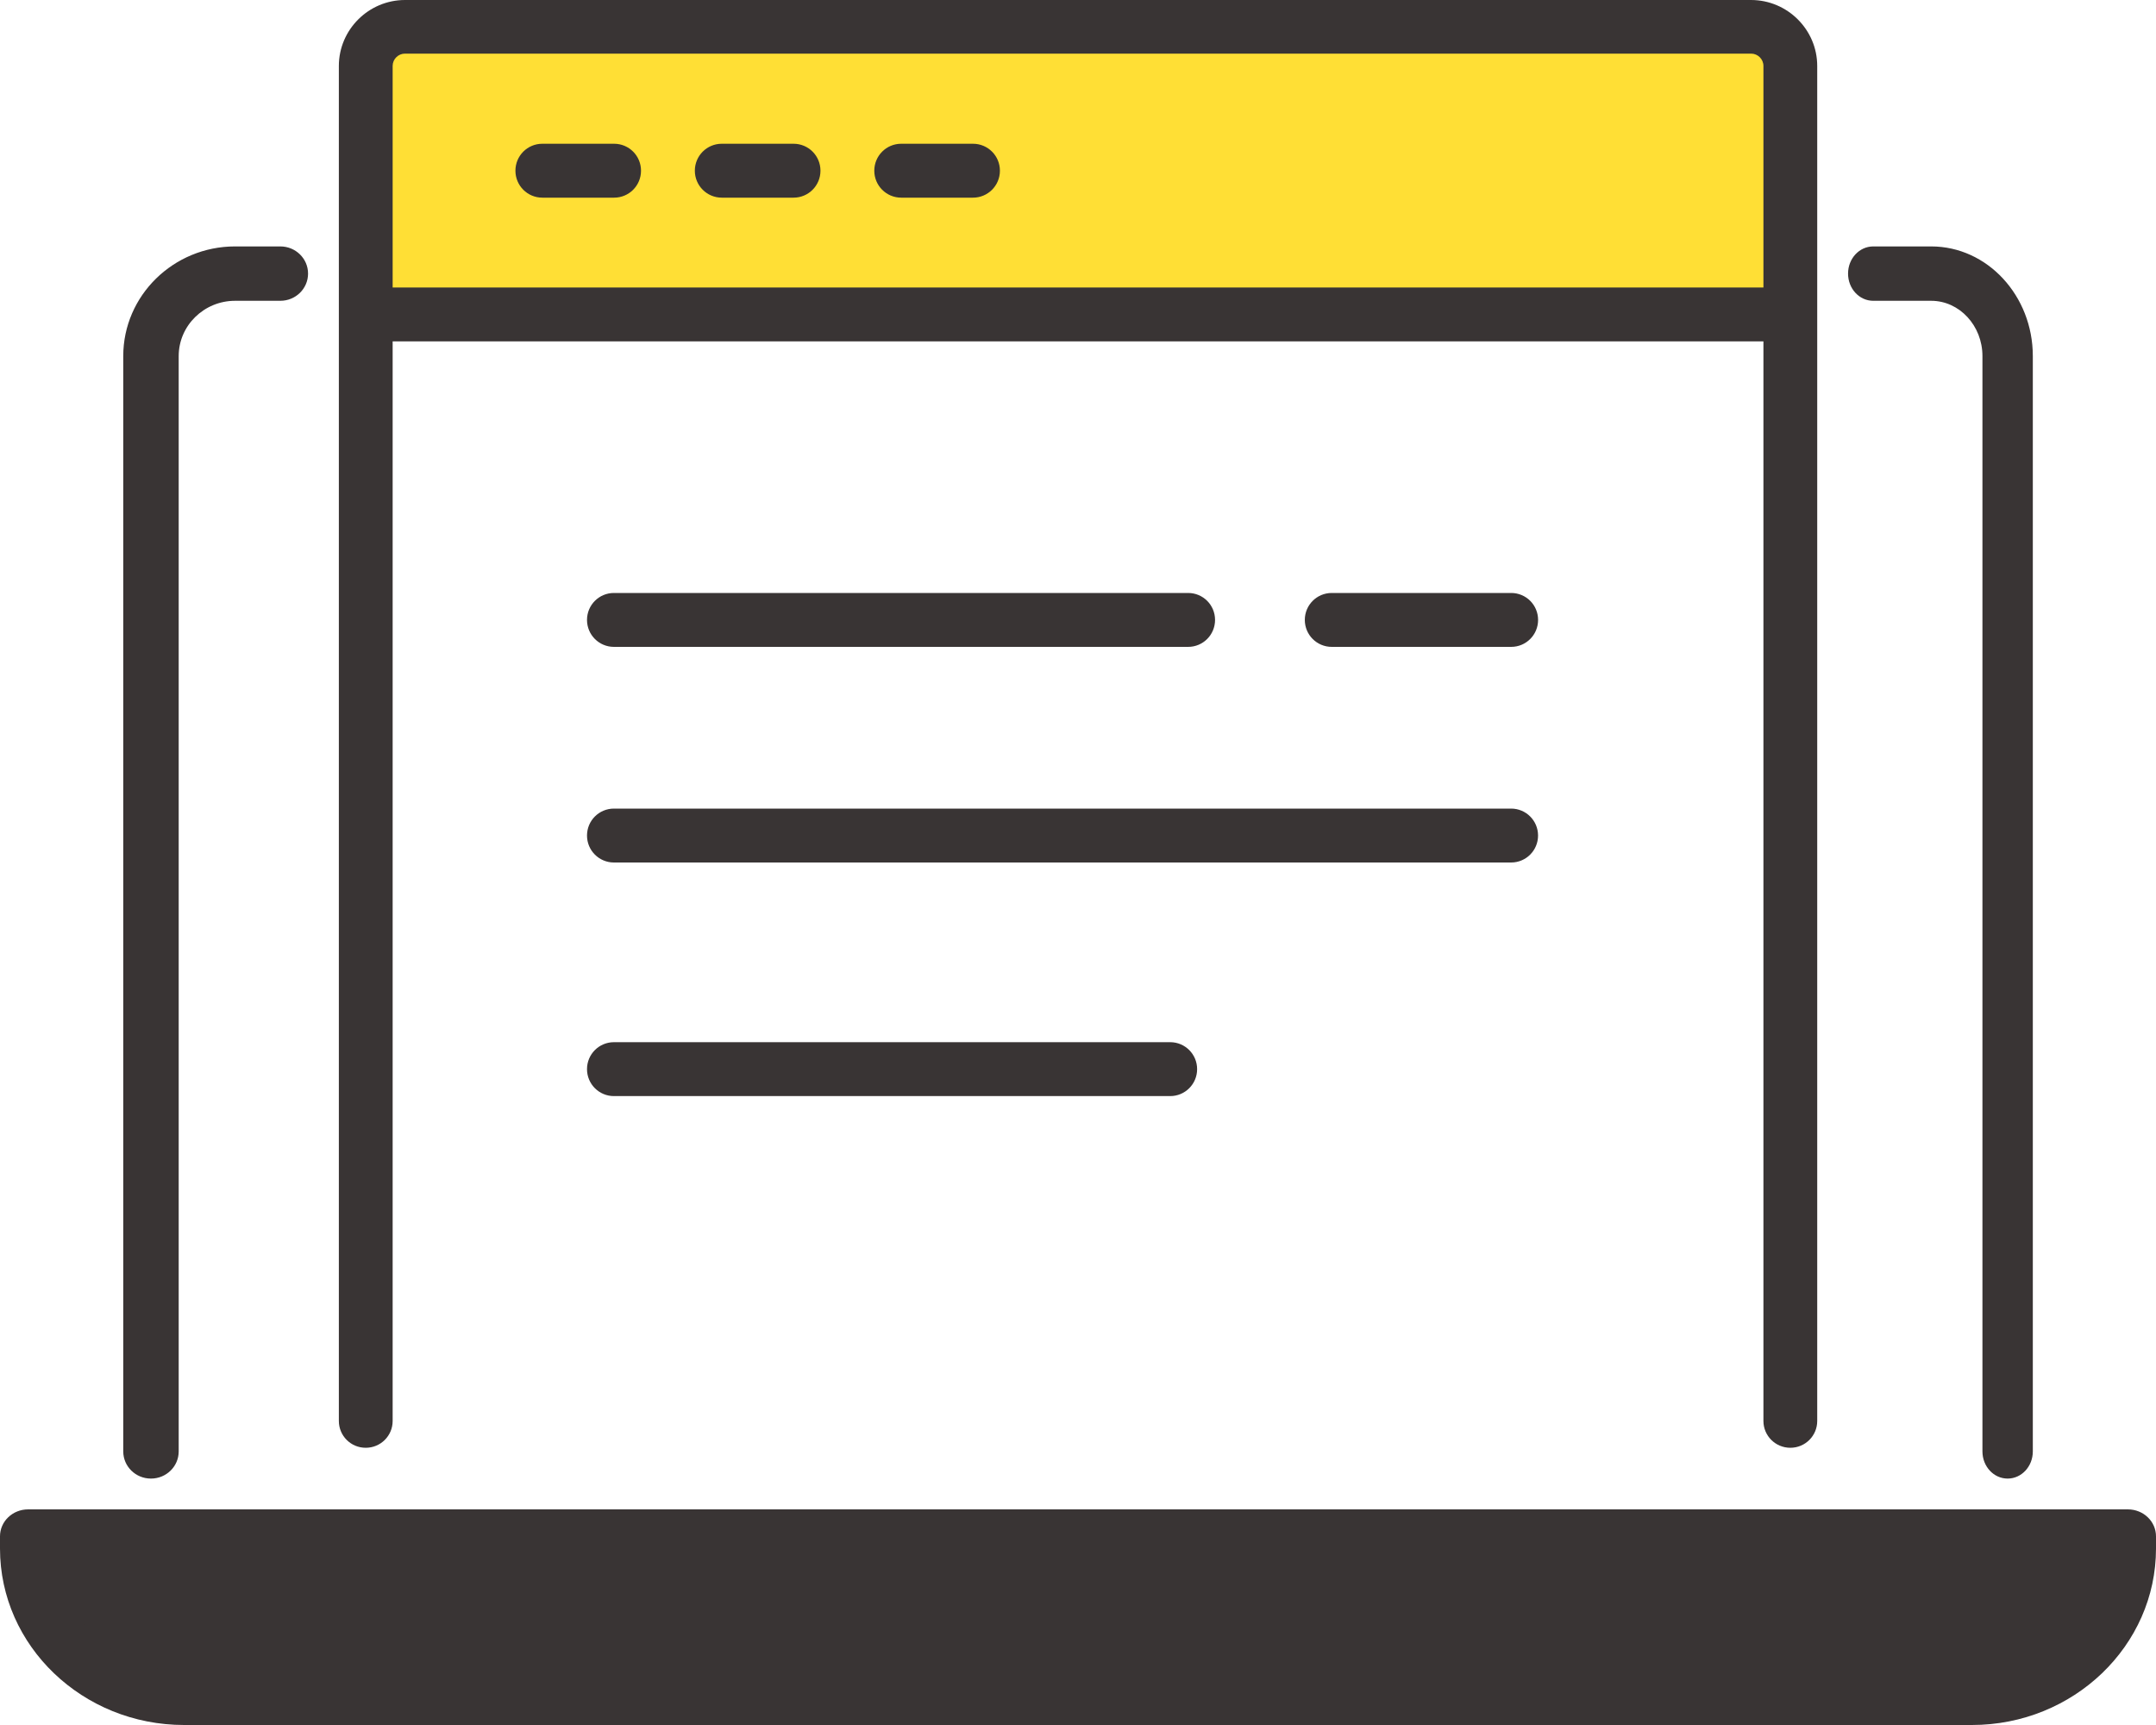
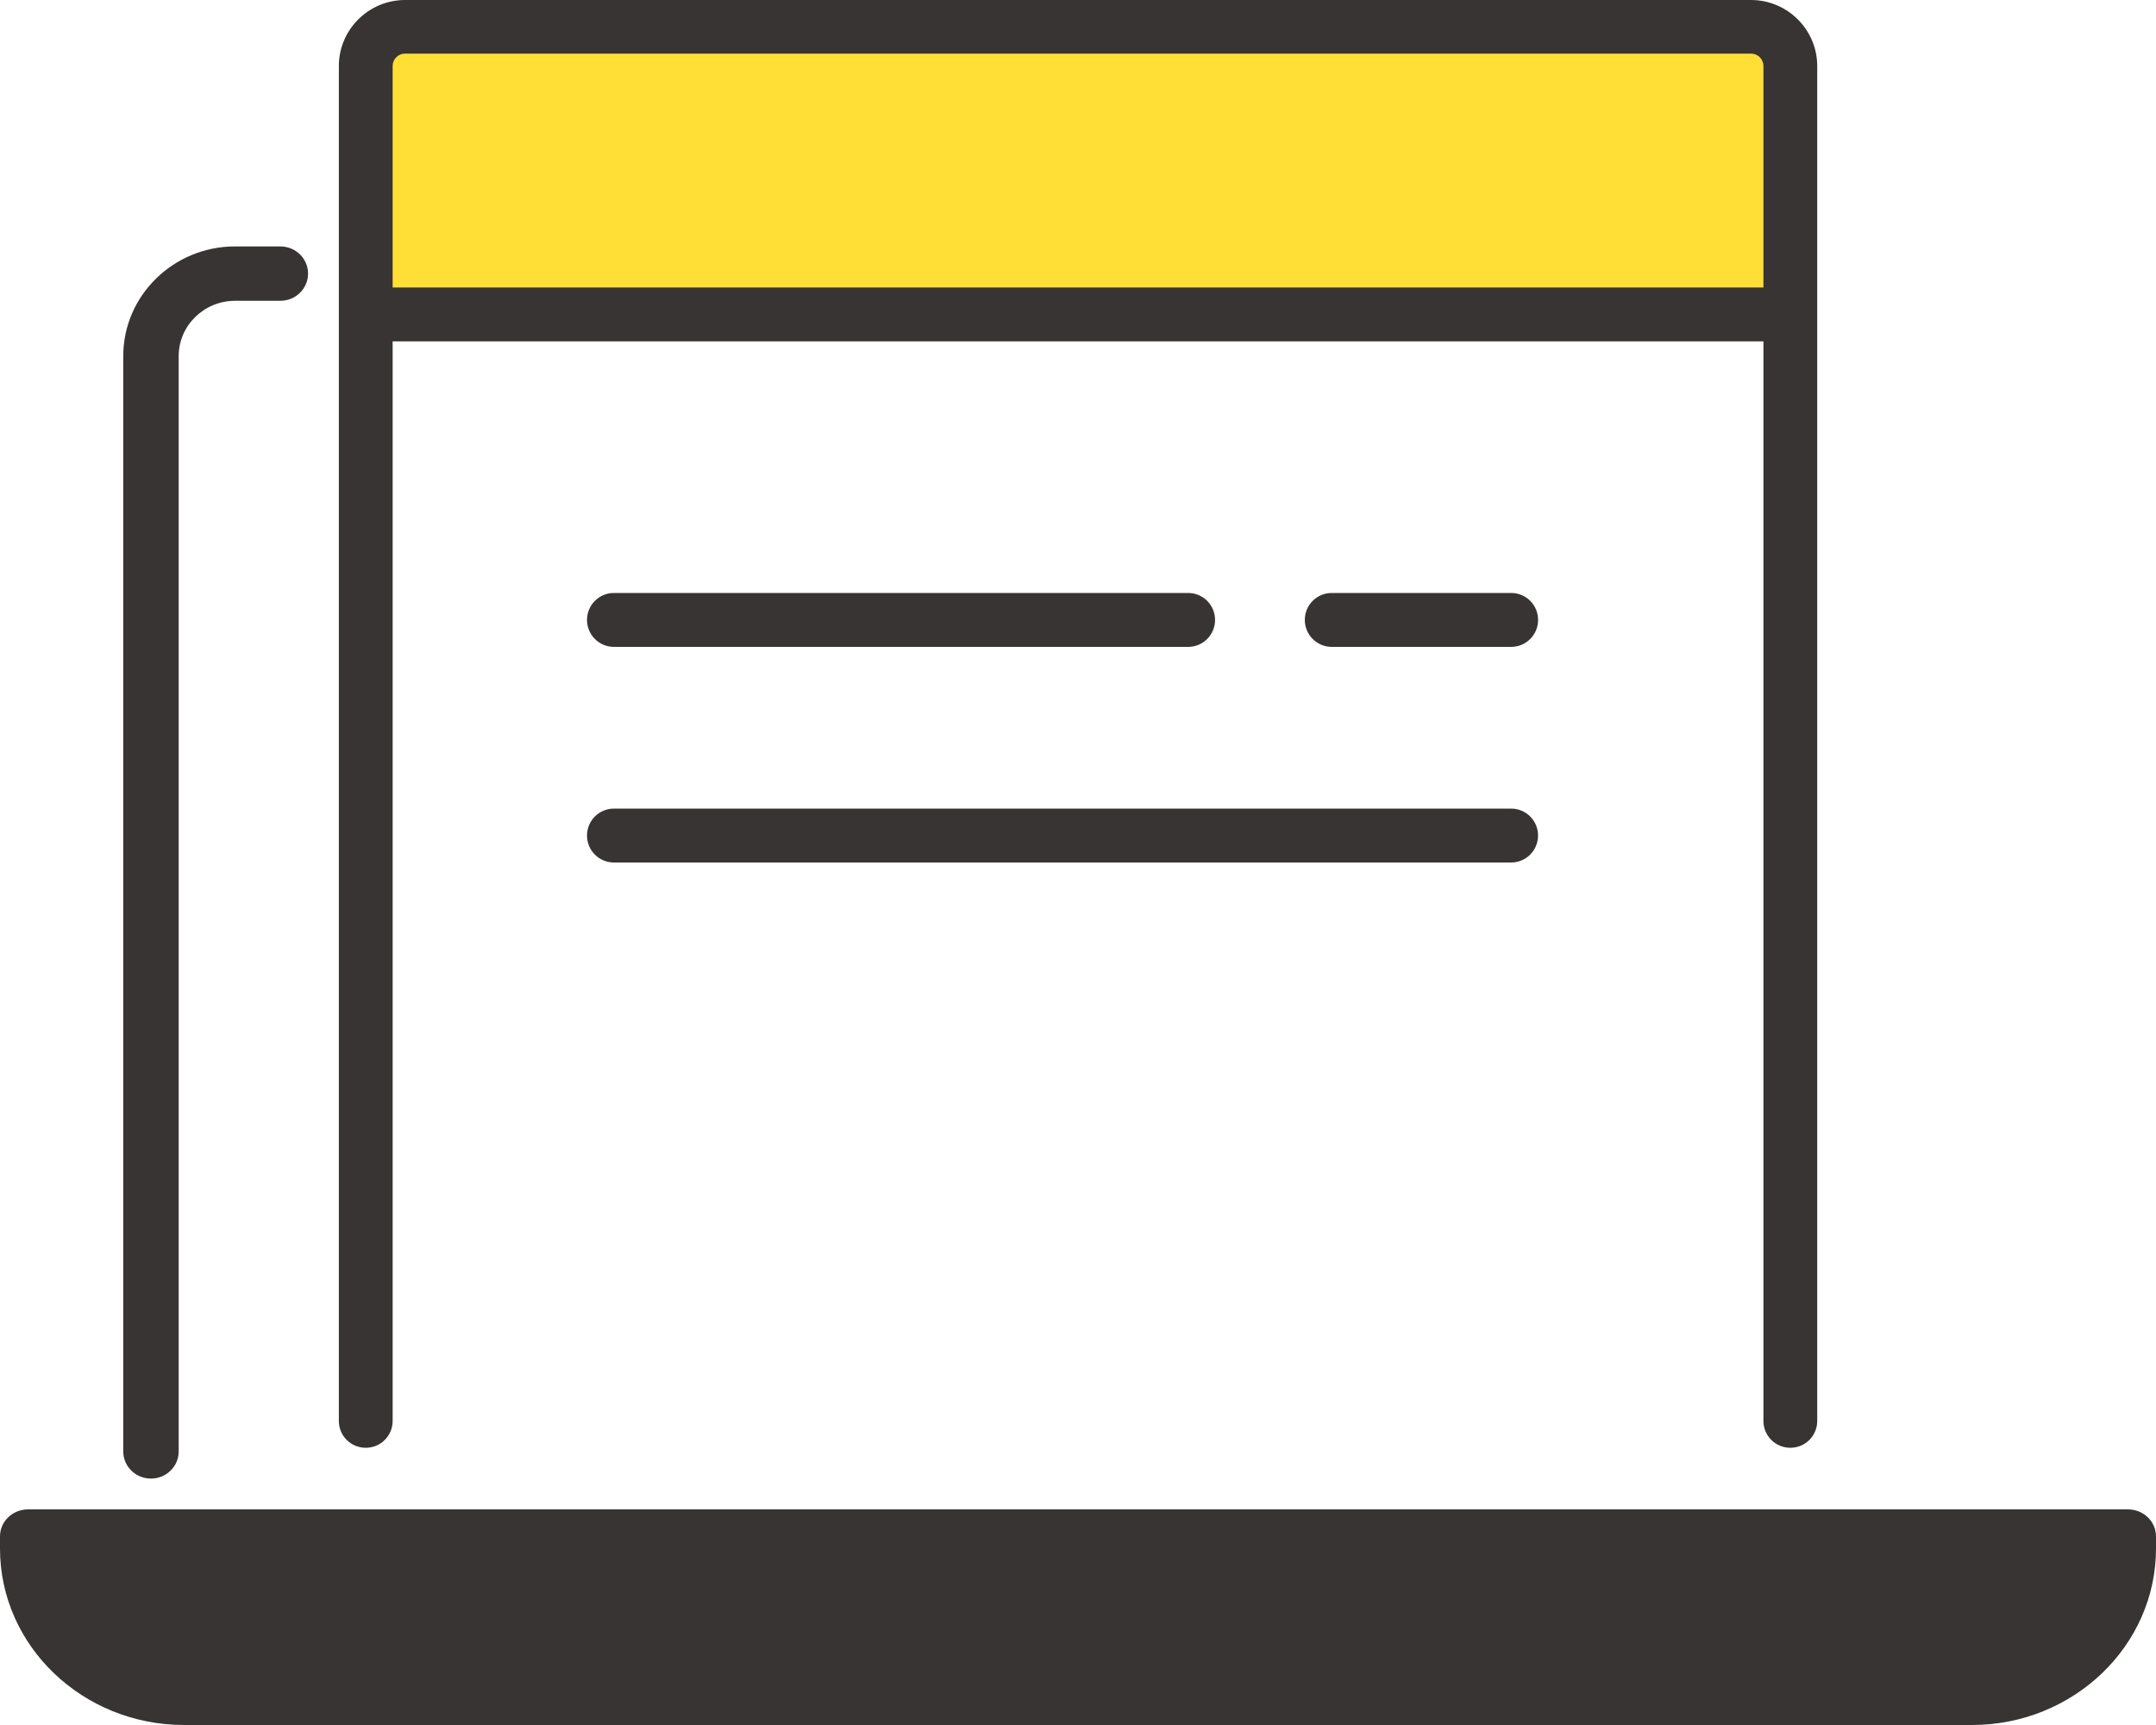
<svg xmlns="http://www.w3.org/2000/svg" width="60" height="48" viewBox="0 0 60 48" fill="none">
  <path d="M42.054 24H17.085C16.671 24 16.336 23.665 16.336 23.25C16.336 22.835 16.671 22.5 17.085 22.5H42.054C42.468 22.5 42.803 22.835 42.803 23.25C42.803 23.665 42.468 24 42.054 24Z" fill="#393434" />
-   <path d="M32.566 30.5H17.085C16.671 30.5 16.336 30.165 16.336 29.75C16.336 29.335 16.671 29 17.085 29H32.566C32.98 29 33.315 29.335 33.315 29.75C33.315 30.165 32.98 30.5 32.566 30.5Z" fill="#393434" />
  <path d="M33.065 18H17.085C16.671 18 16.336 17.665 16.336 17.25C16.336 16.835 16.671 16.5 17.085 16.5H33.065C33.48 16.5 33.814 16.835 33.814 17.25C33.814 17.665 33.48 18 33.065 18Z" fill="#393434" />
  <path d="M42.055 18H37.062C36.647 18 36.312 17.665 36.312 17.25C36.312 16.835 36.647 16.5 37.062 16.5H42.055C42.47 16.5 42.804 16.835 42.804 17.25C42.804 17.665 42.47 18 42.055 18Z" fill="#393434" />
  <path d="M10.837 0.857H49.162C49.467 0.857 49.714 1.084 49.714 1.363V8.571H10.285V1.363C10.285 1.084 10.532 0.857 10.837 0.857Z" fill="#FFDF35" />
  <path d="M49.392 9.5H10.604C10.19 9.5 9.855 9.165 9.855 8.75C9.855 8.335 10.19 8 10.604 8H49.392C49.807 8 50.141 8.335 50.141 8.75C50.141 9.165 49.807 9.5 49.392 9.5Z" fill="#393434" />
  <path d="M0.855 42.857V43.181C0.855 45.367 2.809 47.143 5.224 47.143H54.772C57.183 47.143 59.141 45.371 59.141 43.181V42.857H0.855Z" fill="#393434" />
  <path d="M54.877 48H5.123C2.301 48 0 45.8 0 43.09V42.75C0 42.335 0.35 42 0.783 42H59.217C59.65 42 60 42.335 60 42.75V43.09C60 45.795 57.704 48 54.877 48ZM1.591 43.5C1.805 45.19 3.308 46.5 5.123 46.5H54.877C56.692 46.5 58.195 45.19 58.409 43.5H1.591Z" fill="#393434" />
  <path d="M4.201 41.143C3.774 41.143 3.43 40.805 3.43 40.387V9.908C3.43 8.224 4.829 6.857 6.541 6.857H7.801C8.228 6.857 8.573 7.195 8.573 7.613C8.573 8.032 8.228 8.37 7.801 8.37H6.541C5.677 8.37 4.973 9.061 4.973 9.908V40.387C4.973 40.805 4.628 41.143 4.201 41.143Z" fill="#393434" />
-   <path d="M55.871 41.143C55.483 41.143 55.17 40.805 55.17 40.387V9.908C55.17 9.061 54.529 8.37 53.744 8.37H52.131C51.743 8.37 51.43 8.032 51.43 7.613C51.43 7.195 51.743 6.857 52.131 6.857H53.744C55.306 6.857 56.572 8.229 56.572 9.908V40.387C56.572 40.805 56.259 41.143 55.871 41.143Z" fill="#393434" />
  <path d="M49.824 40.286C49.41 40.286 49.075 39.953 49.075 39.54V1.835C49.075 1.646 48.92 1.492 48.731 1.492L11.271 1.492C11.082 1.492 10.927 1.646 10.927 1.835V39.54C10.927 39.953 10.593 40.286 10.178 40.286C9.764 40.286 9.43 39.953 9.43 39.54V1.835C9.43 0.826 10.258 0 11.271 0L48.731 6.53948e-05C49.744 6.53948e-05 50.572 0.826 50.572 1.835L50.572 39.54C50.572 39.953 50.238 40.286 49.824 40.286Z" fill="#393434" />
-   <path d="M27.078 5.5H25.08C24.666 5.5 24.331 5.165 24.331 4.75C24.331 4.335 24.666 4 25.08 4H27.078C27.492 4 27.827 4.335 27.827 4.75C27.827 5.165 27.492 5.5 27.078 5.5ZM22.084 5.5H20.087C19.672 5.5 19.337 5.165 19.337 4.75C19.337 4.335 19.672 4 20.087 4H22.084C22.499 4 22.833 4.335 22.833 4.75C22.833 5.165 22.499 5.5 22.084 5.5ZM17.09 5.5H15.093C14.678 5.5 14.344 5.165 14.344 4.75C14.344 4.335 14.678 4 15.093 4H17.09C17.505 4 17.839 4.335 17.839 4.75C17.839 5.165 17.505 5.5 17.09 5.5Z" fill="#393434" />
</svg>